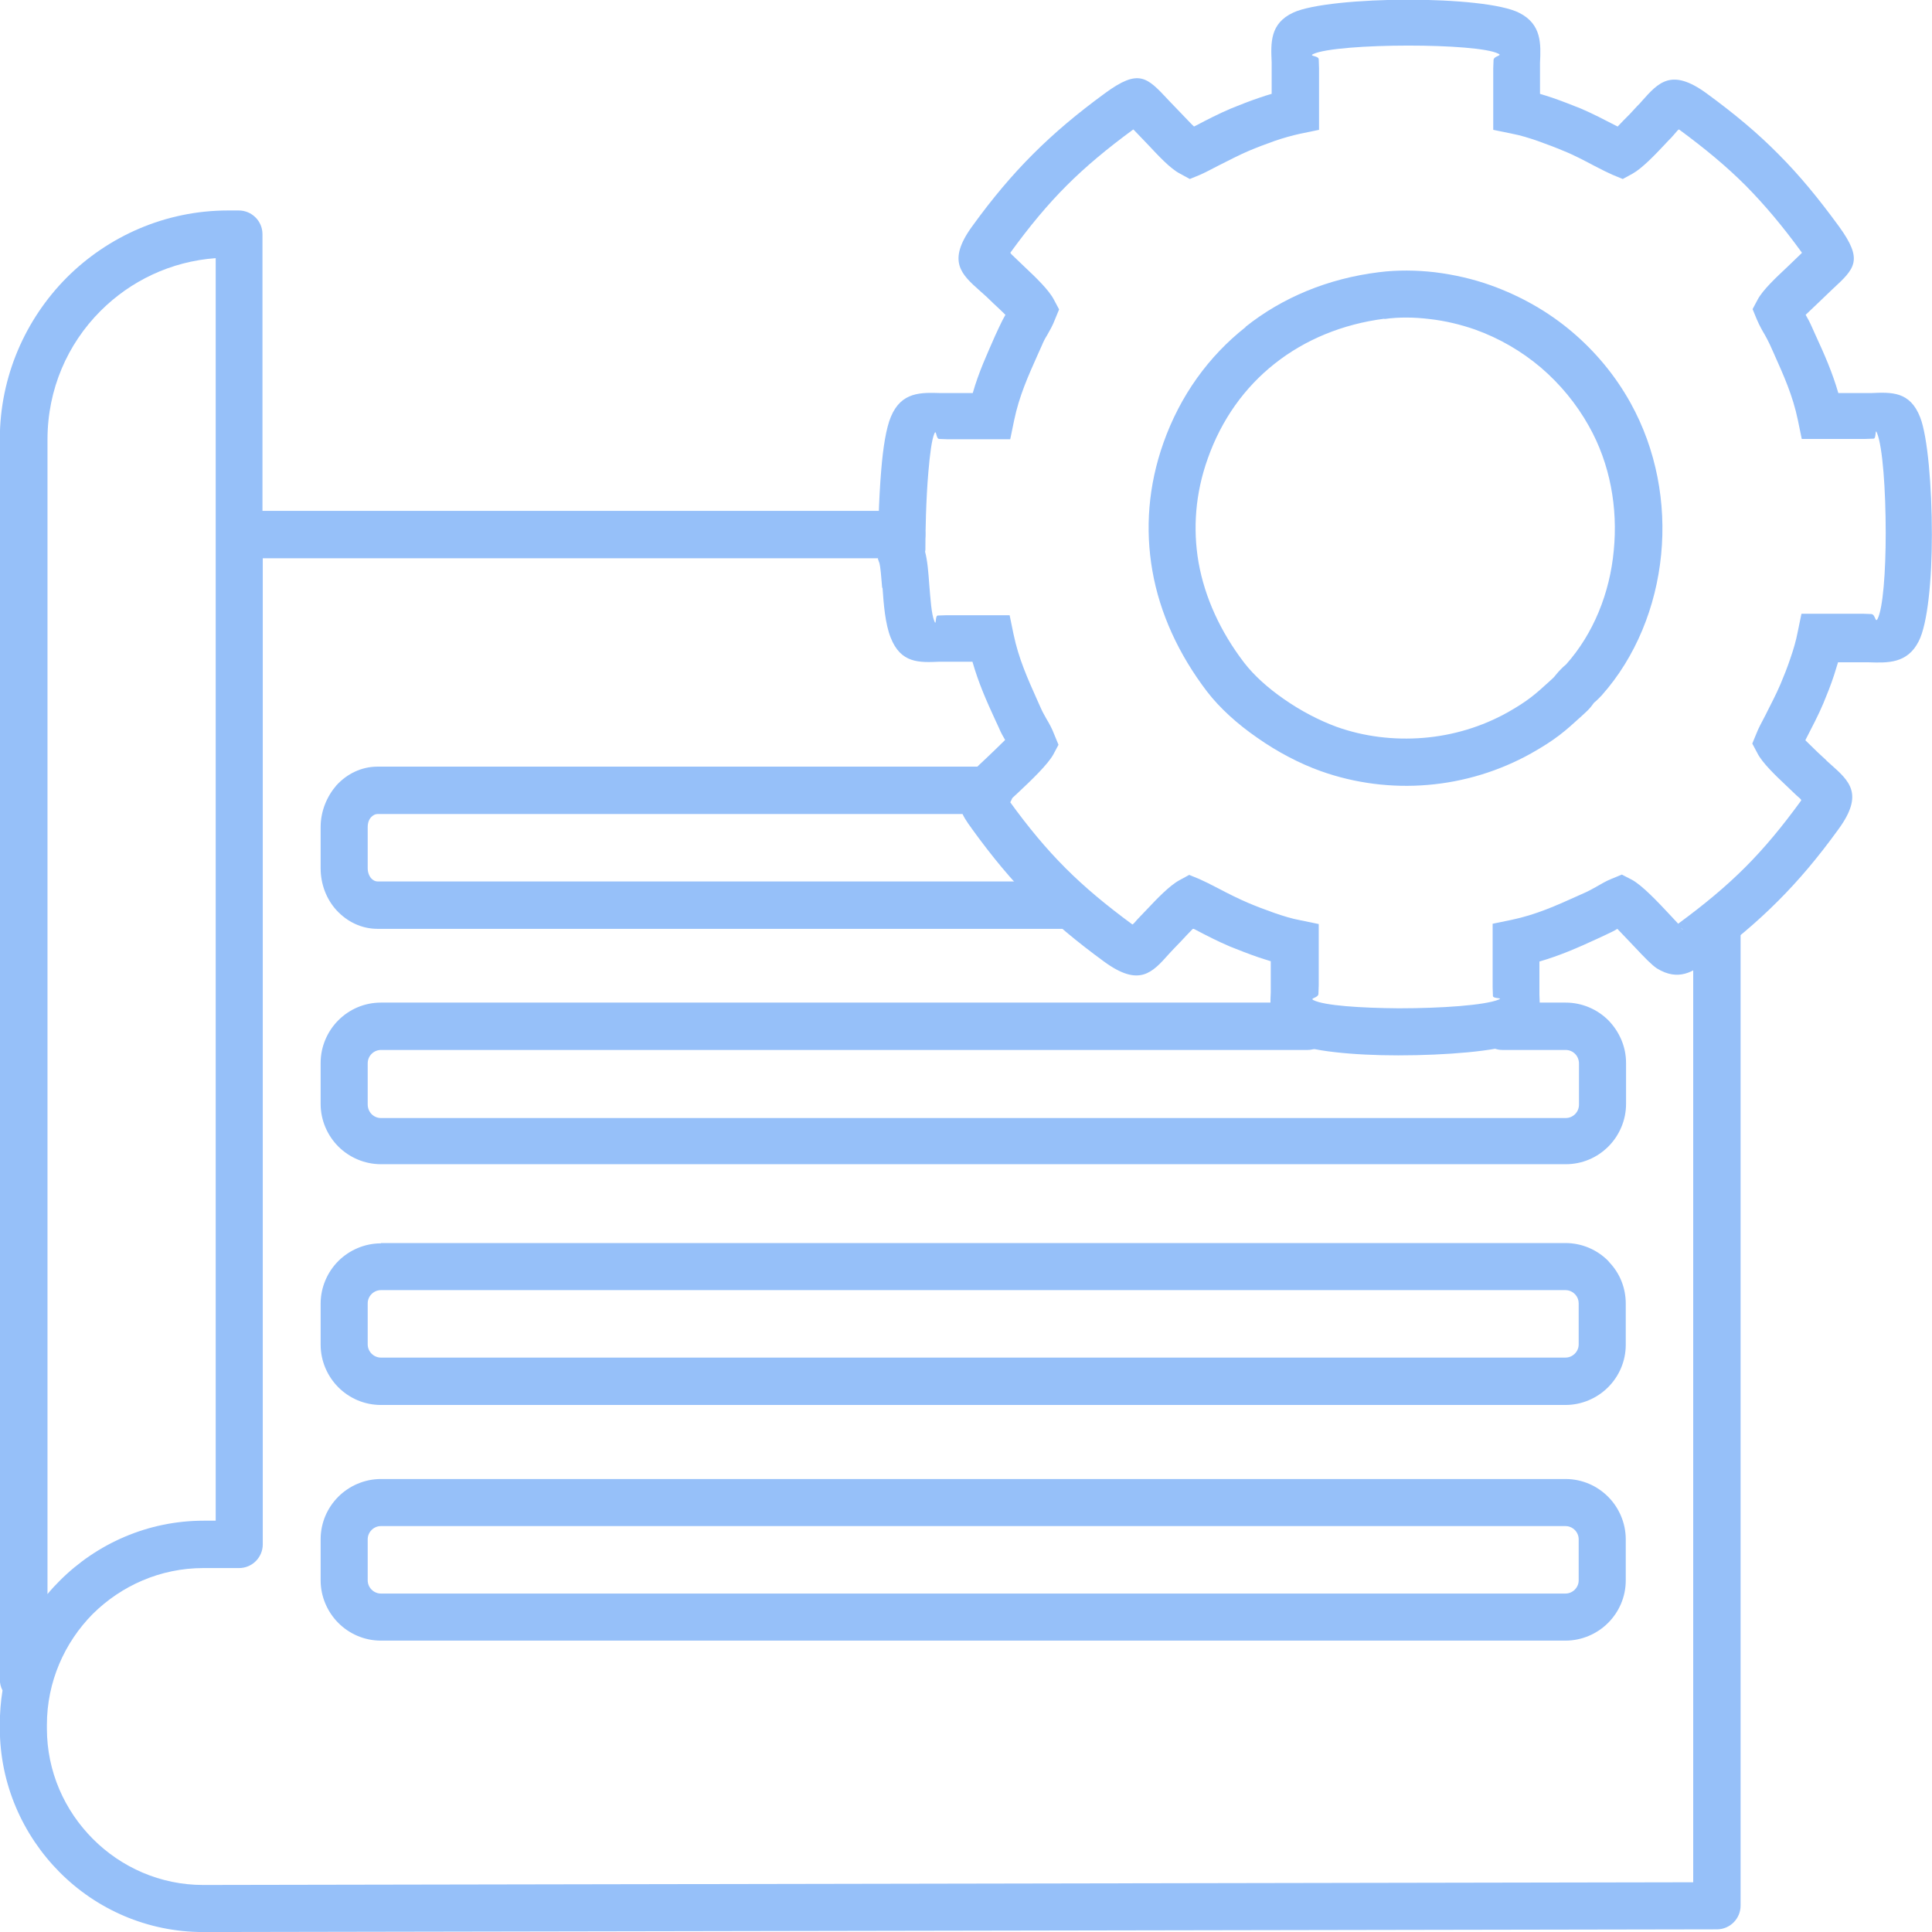
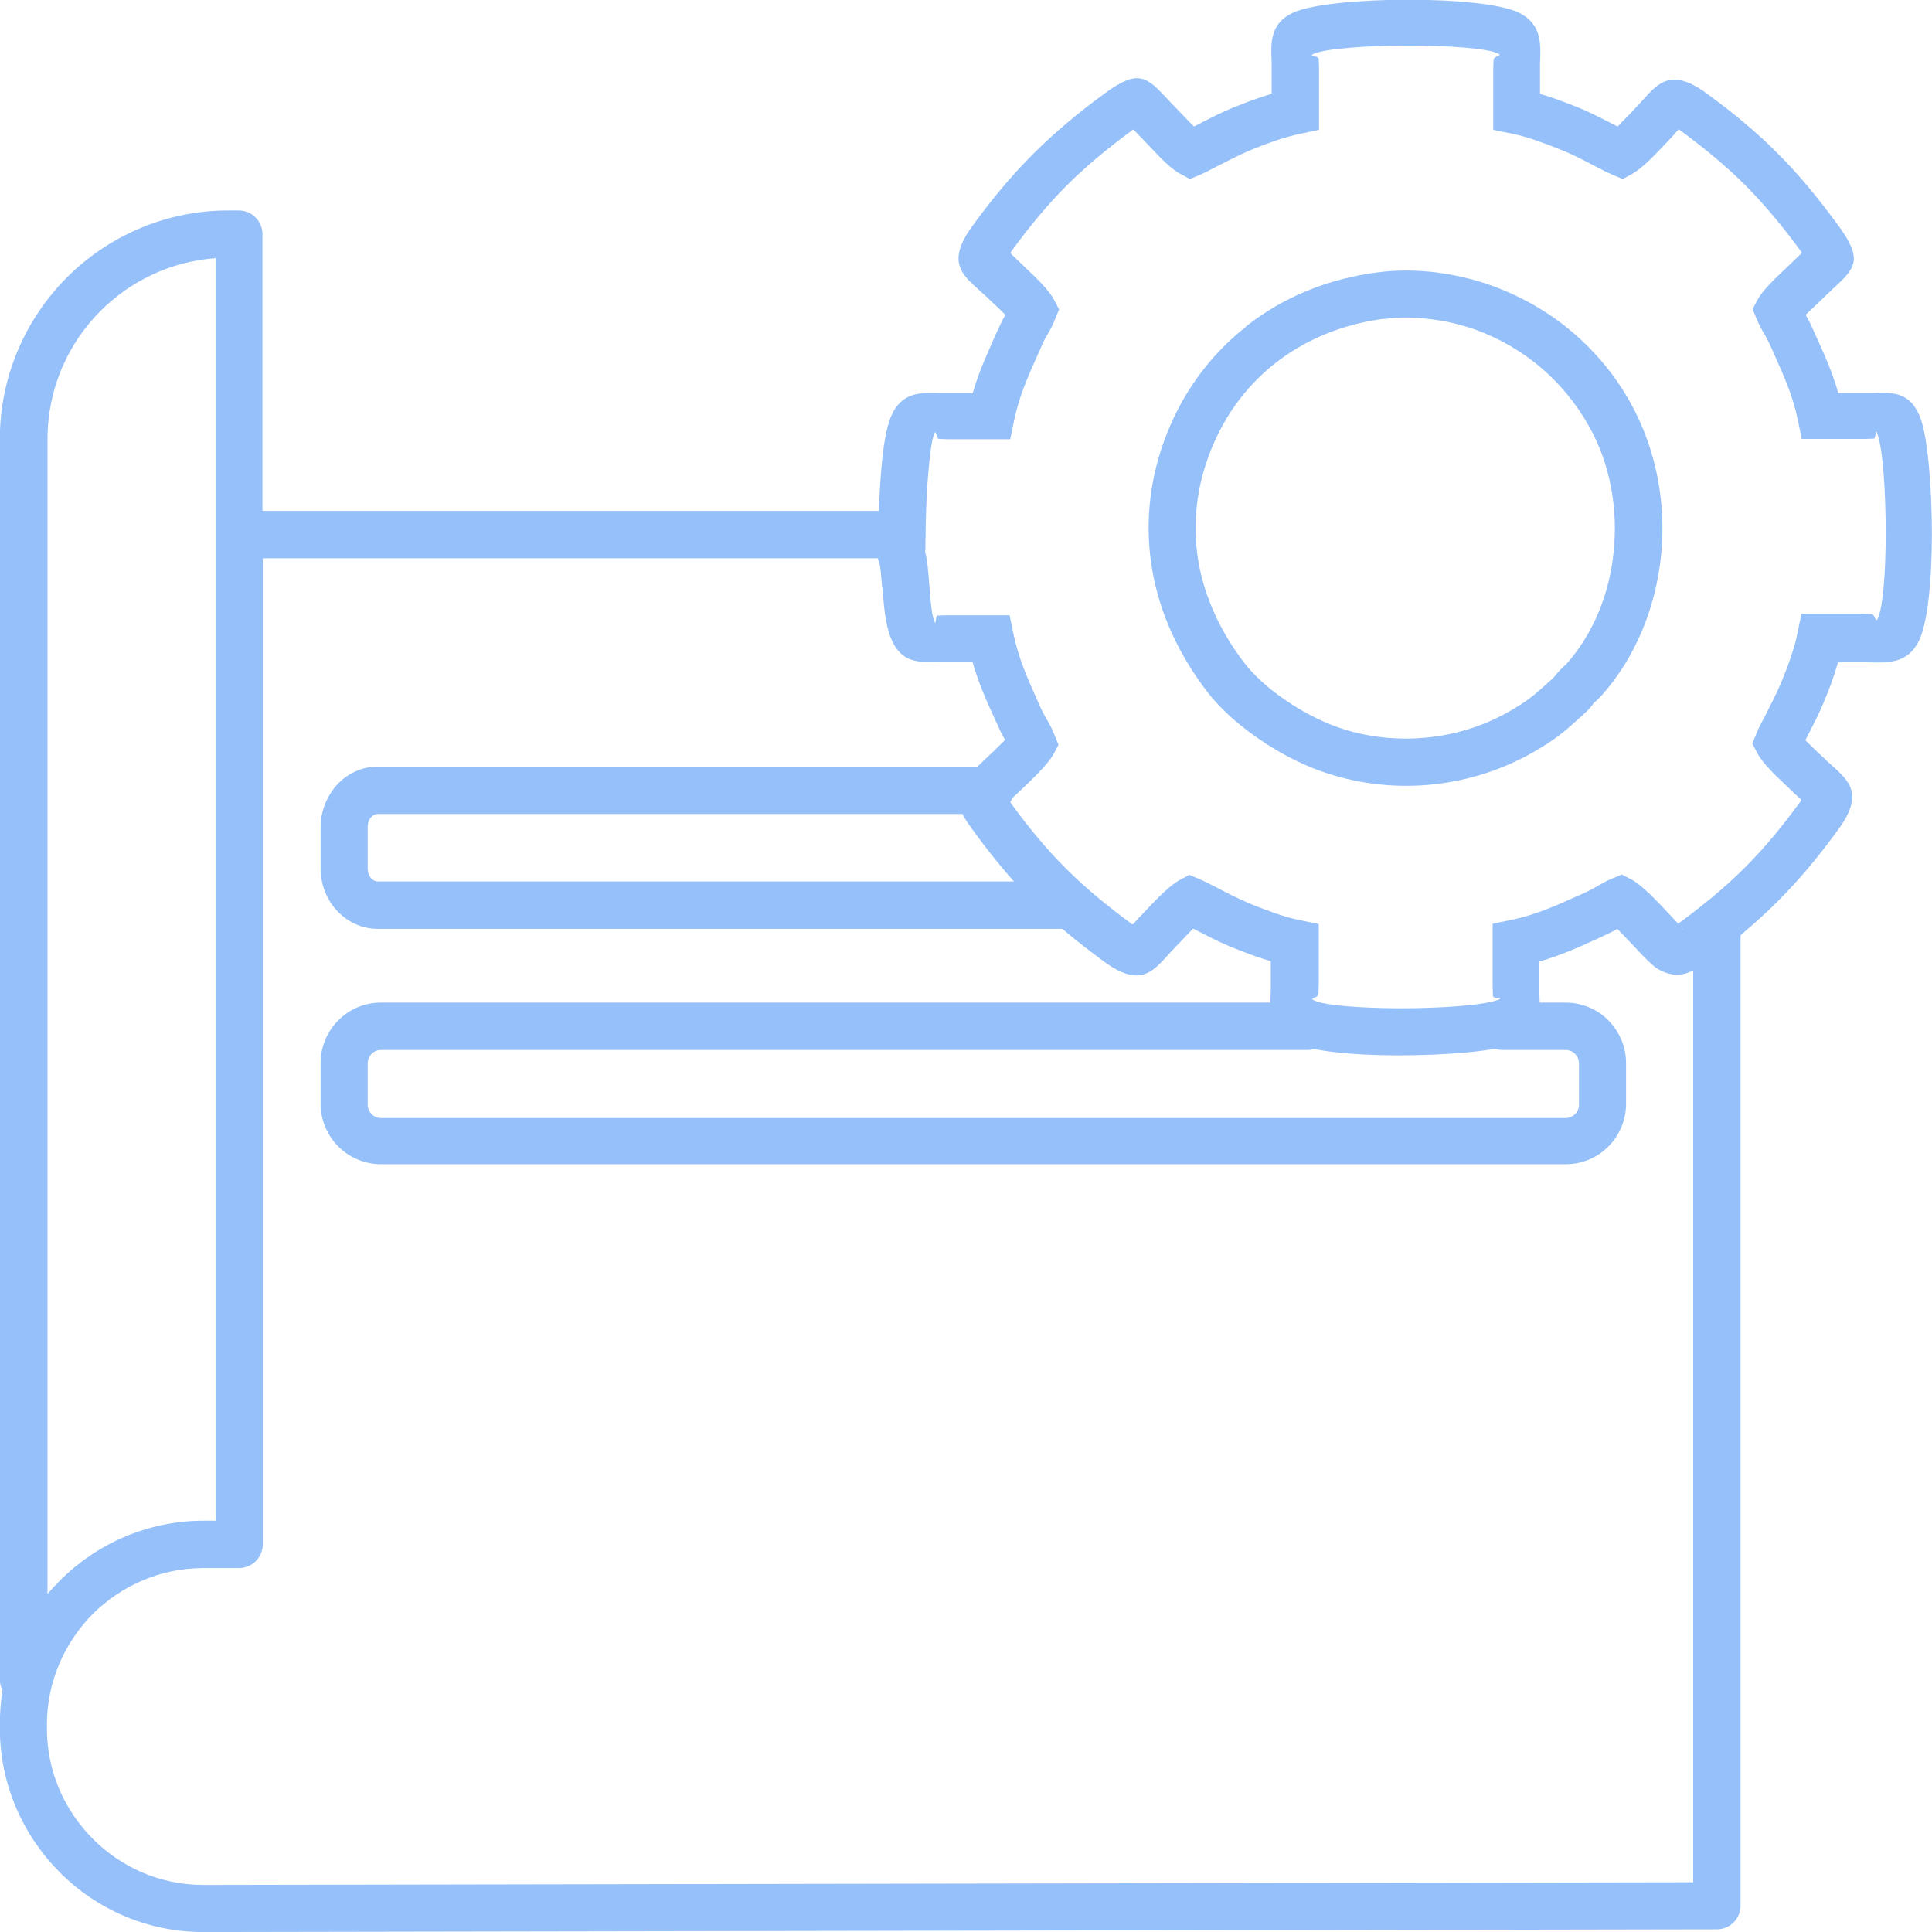
<svg xmlns="http://www.w3.org/2000/svg" xml:space="preserve" width="42.333mm" height="42.334mm" version="1.1" style="shape-rendering:geometricPrecision; text-rendering:geometricPrecision; image-rendering:optimizeQuality; fill-rule:evenodd; clip-rule:evenodd" viewBox="0 0 64.43 64.44">
  <defs>
    <style type="text/css">
   
    .fil0 {fill:#96C0F9;fill-rule:nonzero}
   
  </style>
  </defs>
  <g id="Слой_x0020_1">
    <g id="_2141124228448">
      <path class="fil0" d="M30.85 18.4c0.08,0.3 0.11,0.69 0.14,1.1 0.04,0.47 0.07,0.98 0.17,1.22 0.07,0.18 0.02,-0.18 0.11,-0.19l0.3 -0.01 2.1 0 0.13 0.63c0.17,0.82 0.47,1.48 0.8,2.22l0.13 0.29c0.04,0.09 0.11,0.21 0.17,0.32 0.09,0.15 0.18,0.31 0.26,0.52l0.14 0.34 -0.17 0.32c-0.18,0.33 -0.73,0.86 -1.18,1.28l-0.29 0.27 0.01 0.02c0.63,0.87 1.22,1.58 1.87,2.23 0.64,0.64 1.35,1.23 2.22,1.87 0.01,0.01 0.03,-0.01 0.06,-0.04 0.07,-0.08 0.14,-0.16 0.22,-0.24l0.22 -0.23c0.32,-0.34 0.74,-0.78 1.07,-0.96l0.33 -0.18 0.34 0.14c0.16,0.07 0.36,0.17 0.61,0.3 0.32,0.17 0.72,0.37 1.03,0.5 0.26,0.11 0.55,0.22 0.86,0.33 0.29,0.1 0.58,0.19 0.85,0.24l0.63 0.13 0 2.05 -0.01 0.28c-0.01,0.14 -0.31,0.14 -0.16,0.21 0.36,0.18 1.56,0.26 2.84,0.27 1.42,0 2.86,-0.1 3.33,-0.29l0 0c0.17,-0.07 -0.18,-0.02 -0.19,-0.12l-0.01 -0.3 0 -2.11 0.63 -0.13c0.81,-0.17 1.48,-0.47 2.21,-0.8l0.29 -0.13c0.09,-0.04 0.21,-0.11 0.32,-0.17l0 0c0.16,-0.09 0.32,-0.19 0.52,-0.27l0.34 -0.14 0.33 0.17c0.34,0.18 0.86,0.73 1.28,1.18l0.27 0.29 0.01 -0.01c0.87,-0.64 1.58,-1.23 2.22,-1.87 0.64,-0.64 1.23,-1.35 1.87,-2.23 0.01,-0.02 -0.01,-0.04 -0.04,-0.07 -0.08,-0.07 -0.16,-0.14 -0.24,-0.22l-0.23 -0.22c-0.34,-0.32 -0.79,-0.75 -0.95,-1.07l-0.17 -0.32 0.14 -0.34c0.06,-0.16 0.17,-0.36 0.3,-0.61 0.16,-0.32 0.36,-0.7 0.5,-1.03 0.11,-0.26 0.23,-0.56 0.33,-0.86 0.1,-0.29 0.19,-0.59 0.24,-0.86l0.13 -0.63 2.05 0 0.28 0.01c0.14,0.01 0.13,0.31 0.21,0.16 0.18,-0.36 0.27,-1.57 0.27,-2.86 0,-1.43 -0.1,-2.87 -0.29,-3.34 -0.07,-0.18 -0.02,0.18 -0.11,0.19l-0.3 0.01 -2.1 0 -0.13 -0.63c-0.17,-0.82 -0.47,-1.48 -0.8,-2.22l-0.13 -0.29c-0.05,-0.11 -0.11,-0.22 -0.17,-0.33 -0.09,-0.15 -0.18,-0.31 -0.27,-0.52l-0.14 -0.34 0.17 -0.32c0.17,-0.32 0.62,-0.74 0.96,-1.06l0.23 -0.22c0.11,-0.11 0.19,-0.18 0.26,-0.25 0.02,-0.02 0.03,-0.03 0.02,-0.04l-0 0c-0.64,-0.88 -1.23,-1.58 -1.87,-2.23 -0.64,-0.64 -1.35,-1.23 -2.22,-1.87 -0.01,-0.01 -0.03,0.01 -0.06,0.04 -0.08,0.09 -0.16,0.19 -0.21,0.24 -0.05,0.05 -0.13,0.13 -0.22,0.23 -0.32,0.34 -0.74,0.78 -1.06,0.96l-0.33 0.18 -0.34 -0.14c-0.16,-0.07 -0.36,-0.17 -0.61,-0.3 -0.32,-0.17 -0.7,-0.37 -1.03,-0.5 -0.26,-0.11 -0.55,-0.22 -0.86,-0.33 -0.29,-0.1 -0.58,-0.19 -0.85,-0.24l-0.63 -0.13 0 -2.05 0.01 -0.28c0.01,-0.14 0.31,-0.14 0.16,-0.21 -0.35,-0.18 -1.65,-0.27 -3,-0.27 -1.4,0 -2.78,0.1 -3.17,0.28 -0.17,0.08 0.18,0.05 0.18,0.18l0.01 0.3 0 2.05 -0.63 0.13c-0.27,0.06 -0.56,0.14 -0.85,0.24 -0.31,0.11 -0.6,0.22 -0.86,0.33 -0.31,0.13 -0.71,0.34 -1.03,0.5l-0 0c-0.25,0.13 -0.46,0.24 -0.6,0.3l-0.34 0.14 -0.33 -0.18c-0.33,-0.17 -0.74,-0.62 -1.06,-0.96l-0.47 -0.49c-0.02,-0.02 -0.02,-0.02 -0.03,-0.02 -0.87,0.64 -1.58,1.23 -2.22,1.87 -0.64,0.64 -1.23,1.35 -1.87,2.23 -0.01,0.02 0.01,0.04 0.04,0.07l0 0c0.06,0.06 0.13,0.12 0.23,0.22l0.23 0.22c0.34,0.32 0.78,0.74 0.95,1.07l0.17 0.32 -0.14 0.34c-0.08,0.21 -0.17,0.36 -0.26,0.52l0 0c-0.07,0.11 -0.13,0.23 -0.17,0.33l-0.13 0.29c-0.33,0.74 -0.63,1.4 -0.8,2.22l-0.13 0.63 -2.1 0 -0.27 -0.01c-0.11,-0 -0.09,-0.34 -0.16,-0.18 -0.09,0.21 -0.15,0.7 -0.2,1.28 -0.08,0.92 -0.1,2.01 -0.1,2.61zm-1.43 1.22c-0.03,-0.38 -0.06,-0.72 -0.09,-0.83l-0.05 -0.14 0 -0.14c0,-0.6 0.02,-1.82 0.11,-2.86 0.06,-0.72 0.16,-1.37 0.32,-1.75 0.35,-0.84 1.01,-0.81 1.67,-0.79l0.21 0 0.85 0c0.2,-0.7 0.47,-1.28 0.75,-1.92l0.13 -0.28c0.08,-0.17 0.14,-0.29 0.21,-0.41 -0.12,-0.12 -0.28,-0.27 -0.41,-0.39 -0.14,-0.14 -0.28,-0.27 -0.43,-0.4 -0.63,-0.56 -1.12,-0.99 -0.27,-2.16 0.68,-0.94 1.32,-1.7 2.03,-2.41 0.71,-0.71 1.47,-1.35 2.4,-2.03 1.13,-0.83 1.4,-0.54 2.11,0.22l0 0c0.05,0.05 0.1,0.11 0.21,0.22l0.25 0.26c0.13,0.13 0.27,0.29 0.4,0.41l0.08 -0.04c0.34,-0.18 0.75,-0.39 1.15,-0.56 0.3,-0.12 0.62,-0.25 0.95,-0.36l0 0c0.14,-0.05 0.27,-0.09 0.41,-0.13l0 -0.81c0,-0.13 -0,-0.18 -0,-0.24 -0.03,-0.65 -0.06,-1.3 0.72,-1.66 0.6,-0.28 2.25,-0.43 3.83,-0.43 1.55,-0 3.13,0.14 3.71,0.44 0.75,0.38 0.72,1.04 0.69,1.67l-0 0.22 0 0.81c0.14,0.04 0.28,0.09 0.41,0.13l0 0c0.32,0.11 0.65,0.24 0.95,0.36 0.38,0.16 0.8,0.38 1.15,0.56l0.08 0.04c0.12,-0.13 0.27,-0.28 0.4,-0.41l0.25 -0.27c0.08,-0.08 0.12,-0.12 0.15,-0.16 0.56,-0.63 0.99,-1.12 2.16,-0.27 0.93,0.68 1.7,1.32 2.4,2.03 0.71,0.71 1.34,1.48 2.02,2.41l-0 0c0.82,1.13 0.54,1.4 -0.22,2.1 -0.05,0.05 -0.48,0.46 -0.48,0.46 -0.13,0.12 -0.28,0.27 -0.41,0.39 0.07,0.12 0.14,0.25 0.21,0.41l0.13 0.29c0.29,0.63 0.55,1.22 0.75,1.91l0.85 0c0.13,0 0.18,-0 0.24,-0 0.69,-0.03 1.3,-0.06 1.64,0.81 0.25,0.64 0.39,2.32 0.39,3.91 -0,1.5 -0.14,2.98 -0.44,3.56 -0.38,0.75 -1.04,0.72 -1.67,0.7l-0.22 -0 -0.8 0c-0.04,0.14 -0.09,0.28 -0.13,0.42 -0.11,0.34 -0.24,0.66 -0.36,0.95 -0.16,0.38 -0.38,0.8 -0.56,1.15l-0.04 0.08c0.13,0.13 0.28,0.27 0.41,0.4l0.27 0.25c0.05,0.06 0.11,0.1 0.16,0.15 0.63,0.56 1.12,0.99 0.27,2.16 -0.68,0.94 -1.32,1.7 -2.03,2.41 -0.71,0.71 -1.47,1.35 -2.4,2.03l-0.03 0.02c-0.37,0.27 -0.87,0.64 -1.6,0.19 -0.17,-0.11 -0.42,-0.37 -0.72,-0.69 -0.2,-0.21 -0.43,-0.45 -0.6,-0.63 -0.11,0.07 -0.24,0.13 -0.41,0.21l-0.28 0.13c-0.63,0.29 -1.22,0.55 -1.91,0.75l0 0.86c0,0.13 0,0.18 0,0.24 0.03,0.69 0.06,1.3 -0.8,1.64l0 0c-0.64,0.25 -2.32,0.39 -3.91,0.39 -1.49,-0 -2.97,-0.14 -3.56,-0.44 -0.75,-0.38 -0.72,-1.04 -0.69,-1.67l0 -0.22 0 -0.81c-0.14,-0.04 -0.28,-0.09 -0.41,-0.13l-0 0c-0.32,-0.11 -0.65,-0.24 -0.95,-0.36 -0.4,-0.17 -0.81,-0.38 -1.15,-0.56l-0.08 -0.04c-0.13,0.13 -0.27,0.28 -0.4,0.42l-0.25 0.26c-0.05,0.05 -0.1,0.11 -0.15,0.16l-0 0c-0.56,0.63 -0.99,1.12 -2.16,0.27 -0.93,-0.68 -1.7,-1.32 -2.4,-2.03 -0.7,-0.7 -1.34,-1.47 -2.02,-2.41l-0.02 -0.03c-0.27,-0.37 -0.64,-0.87 -0.19,-1.6 0.1,-0.17 0.37,-0.42 0.69,-0.72 0.21,-0.2 0.45,-0.43 0.63,-0.61 -0.07,-0.12 -0.14,-0.24 -0.21,-0.41l-0.13 -0.28c-0.29,-0.63 -0.55,-1.22 -0.75,-1.92l-0.85 0c-0.13,0 -0.18,0 -0.24,0 -0.69,0.03 -1.3,0.06 -1.64,-0.81 -0.18,-0.46 -0.23,-1.09 -0.27,-1.67zm4.15 7.19l-0.02 0.02 0.02 -0.02zm-0.02 0.02l-0.01 0.01c-0.05,0.09 -0.02,0.04 0.02,-0.02l-0.02 0.01zm22.5 4.11l0.01 0.01 -0.01 -0.01zm0.01 0.01l0.03 0.03c0.09,0.06 0.04,0.02 -0.03,-0.03l0 0.01zm-9.89 -20.32c-1.4,0.18 -2.65,0.7 -3.66,1.5 -1,0.79 -1.77,1.86 -2.23,3.16 -0.42,1.17 -0.5,2.35 -0.31,3.46 0.21,1.19 0.74,2.33 1.52,3.35 0.33,0.43 0.8,0.85 1.32,1.21 0.57,0.4 1.19,0.72 1.76,0.93 0.92,0.33 1.92,0.45 2.9,0.37 0.99,-0.08 1.95,-0.37 2.81,-0.85 0.67,-0.38 0.92,-0.6 1.39,-1.03l0.13 -0.12c0.03,-0.03 0.05,-0.05 0.07,-0.08l0.11 -0.13c0.09,-0.1 0.14,-0.14 0.18,-0.18l0.07 -0.06c0.91,-1.02 1.46,-2.38 1.59,-3.8 0.14,-1.42 -0.12,-2.89 -0.83,-4.15 -0.42,-0.75 -0.96,-1.4 -1.6,-1.95 -0.65,-0.55 -1.39,-0.98 -2.2,-1.27 -0.46,-0.16 -0.98,-0.29 -1.52,-0.35 -0.5,-0.06 -1.01,-0.07 -1.5,-0zm-4.63 0.27c1.23,-0.98 2.75,-1.61 4.44,-1.82 0.62,-0.08 1.26,-0.07 1.87,-0 0.65,0.08 1.3,0.23 1.88,0.44 1,0.36 1.91,0.88 2.69,1.54 0.78,0.66 1.45,1.46 1.96,2.38 0.86,1.55 1.19,3.34 1.02,5.06 -0.17,1.74 -0.85,3.42 -1.98,4.69 -0.09,0.1 -0.14,0.14 -0.19,0.19l-0.07 0.06 -0.06 0.08c-0.06,0.08 -0.11,0.14 -0.23,0.25l-0.13 0.12c-0.56,0.51 -0.85,0.77 -1.68,1.24 -1.06,0.59 -2.24,0.95 -3.45,1.05 -1.19,0.1 -2.41,-0.05 -3.56,-0.46 -0.7,-0.25 -1.45,-0.64 -2.13,-1.12 -0.65,-0.45 -1.24,-0.98 -1.67,-1.54 -0.93,-1.22 -1.57,-2.59 -1.82,-4.03 -0.24,-1.38 -0.14,-2.82 0.37,-4.26 0.56,-1.58 1.51,-2.89 2.74,-3.86z" />
      <path class="fil0" d="M8.76 17.04l21.31 0c0.43,0 0.79,0.35 0.79,0.79 0,0.43 -0.35,0.79 -0.79,0.79l-21.31 0 0 32.89c0,0.43 -0.35,0.79 -0.79,0.79l-1.19 0c-1.44,0 -2.74,0.59 -3.69,1.53 -0.94,0.95 -1.53,2.26 -1.53,3.7l0 0.12 -0 0c0,1.44 0.59,2.74 1.54,3.69 0.94,0.94 2.24,1.53 3.67,1.53l0.01 0 0 0 49.69 -0.09 0 -31.86c0,-0.43 0.35,-0.79 0.79,-0.79 0.43,0 0.79,0.35 0.79,0.79l0 32.64c0,0.43 -0.35,0.79 -0.79,0.79l-0.07 -0 -50.41 0.09 0 0 -0.01 0c-1.86,0 -3.56,-0.76 -4.79,-2 -1.22,-1.23 -1.99,-2.93 -1.99,-4.8l-0 0 0 -0.12c0,-0.39 0.03,-0.77 0.09,-1.14 -0.06,-0.11 -0.09,-0.24 -0.09,-0.37l0 -41.36c0,-2.1 0.86,-4.01 2.23,-5.39 1.38,-1.38 3.29,-2.24 5.38,-2.24l0.36 0c0.43,0 0.79,0.35 0.79,0.79l0 9.23zm-7.19 36.14c0.13,-0.16 0.27,-0.31 0.42,-0.46 1.23,-1.23 2.93,-2 4.8,-2l0.4 0 0 -42.11c-1.5,0.11 -2.84,0.76 -3.84,1.76 -1.1,1.1 -1.77,2.61 -1.77,4.29l0 38.53z" />
      <path class="fil0" d="M39.8 29.4c0.43,0 0.79,0.35 0.79,0.79 0,0.43 -0.35,0.79 -0.79,0.79l-0.17 0c-0.43,0 -0.79,-0.35 -0.79,-0.79 0,-0.43 0.35,-0.79 0.79,-0.79l0.17 0zm-4.19 0c0.43,0 0.79,0.35 0.79,0.79 0,0.43 -0.35,0.79 -0.79,0.79l-23.02 0c-0.54,0 -1.02,-0.24 -1.37,-0.62 -0.33,-0.36 -0.53,-0.86 -0.53,-1.4l0 -1.37c0,-0.54 0.21,-1.03 0.53,-1.4 0.35,-0.38 0.83,-0.62 1.37,-0.62l20.42 0c0.43,0 0.79,0.35 0.79,0.79 0,0.43 -0.35,0.79 -0.79,0.79l-20.42 0c-0.08,0 -0.15,0.04 -0.21,0.1 -0.08,0.08 -0.12,0.2 -0.12,0.34l0 1.37c0,0.14 0.05,0.26 0.12,0.34 0.06,0.06 0.13,0.1 0.21,0.1l23.02 0z" />
      <path class="fil0" d="M50.11 35.02c-0.43,0 -0.79,-0.35 -0.79,-0.79 0,-0.43 0.35,-0.79 0.79,-0.79l2.11 0c0.55,0 1.06,0.23 1.42,0.59 0.36,0.37 0.59,0.87 0.59,1.42l0 1.37c0,0.55 -0.23,1.06 -0.59,1.42 -0.37,0.37 -0.87,0.59 -1.42,0.59l-39.52 0c-0.55,0 -1.06,-0.23 -1.42,-0.59 -0.36,-0.36 -0.59,-0.87 -0.59,-1.42l0 -1.37c0,-0.55 0.23,-1.06 0.59,-1.42 0.37,-0.37 0.87,-0.59 1.42,-0.59l30.9 0c0.43,0 0.79,0.35 0.79,0.79 0,0.43 -0.35,0.79 -0.79,0.79l-30.9 0c-0.12,0 -0.23,0.05 -0.31,0.13 -0.08,0.08 -0.13,0.19 -0.13,0.32l0 1.37c0,0.12 0.05,0.24 0.13,0.32 0.08,0.08 0.19,0.13 0.31,0.13l39.52 0c0.12,0 0.23,-0.05 0.31,-0.13 0.08,-0.08 0.13,-0.19 0.13,-0.32l0 -1.37c0,-0.12 -0.05,-0.24 -0.13,-0.32 -0.08,-0.08 -0.19,-0.13 -0.31,-0.13l-2.11 0z" />
-       <path class="fil0" d="M12.7 41.46l39.51 0c0.56,0 1.06,0.23 1.42,0.59l0.05 0.06c0.34,0.36 0.54,0.84 0.54,1.37l0 1.37c0,0.56 -0.23,1.06 -0.59,1.42 -0.36,0.36 -0.87,0.59 -1.42,0.59l-39.51 0c-0.56,0 -1.06,-0.23 -1.42,-0.59 -0.36,-0.36 -0.59,-0.87 -0.59,-1.42l0 -1.37c0,-0.55 0.23,-1.06 0.59,-1.42l0 -0c0.36,-0.36 0.87,-0.59 1.42,-0.59zm39.51 1.57l-39.51 0c-0.12,0 -0.23,0.05 -0.31,0.13 -0.08,0.08 -0.13,0.19 -0.13,0.31l0 1.37c0,0.12 0.05,0.23 0.13,0.31 0.08,0.08 0.19,0.13 0.31,0.13l39.51 0c0.12,0 0.23,-0.05 0.31,-0.13 0.08,-0.08 0.13,-0.19 0.13,-0.31l0 -1.37c0,-0.11 -0.04,-0.21 -0.11,-0.29l-0.02 -0.02c-0.08,-0.08 -0.19,-0.13 -0.31,-0.13z" />
-       <path class="fil0" d="M12.7 49.33l39.51 0c0.56,0 1.06,0.23 1.42,0.59 0.36,0.36 0.59,0.87 0.59,1.42l0 1.37c0,0.56 -0.23,1.06 -0.59,1.42 -0.36,0.36 -0.87,0.59 -1.42,0.59l-39.51 0c-0.56,0 -1.06,-0.23 -1.42,-0.59 -0.36,-0.36 -0.59,-0.87 -0.59,-1.42l0 -1.37c0,-0.56 0.23,-1.06 0.59,-1.42 0.36,-0.36 0.87,-0.59 1.42,-0.59zm39.51 1.57l-39.51 0c-0.12,0 -0.23,0.05 -0.31,0.13 -0.08,0.08 -0.13,0.19 -0.13,0.31l0 1.37c0,0.12 0.05,0.23 0.13,0.31 0.08,0.08 0.19,0.13 0.31,0.13l39.51 0c0.12,0 0.23,-0.05 0.31,-0.13 0.08,-0.08 0.13,-0.19 0.13,-0.31l0 -1.37c0,-0.12 -0.05,-0.23 -0.13,-0.31 -0.08,-0.08 -0.19,-0.13 -0.31,-0.13z" />
    </g>
  </g>
</svg>